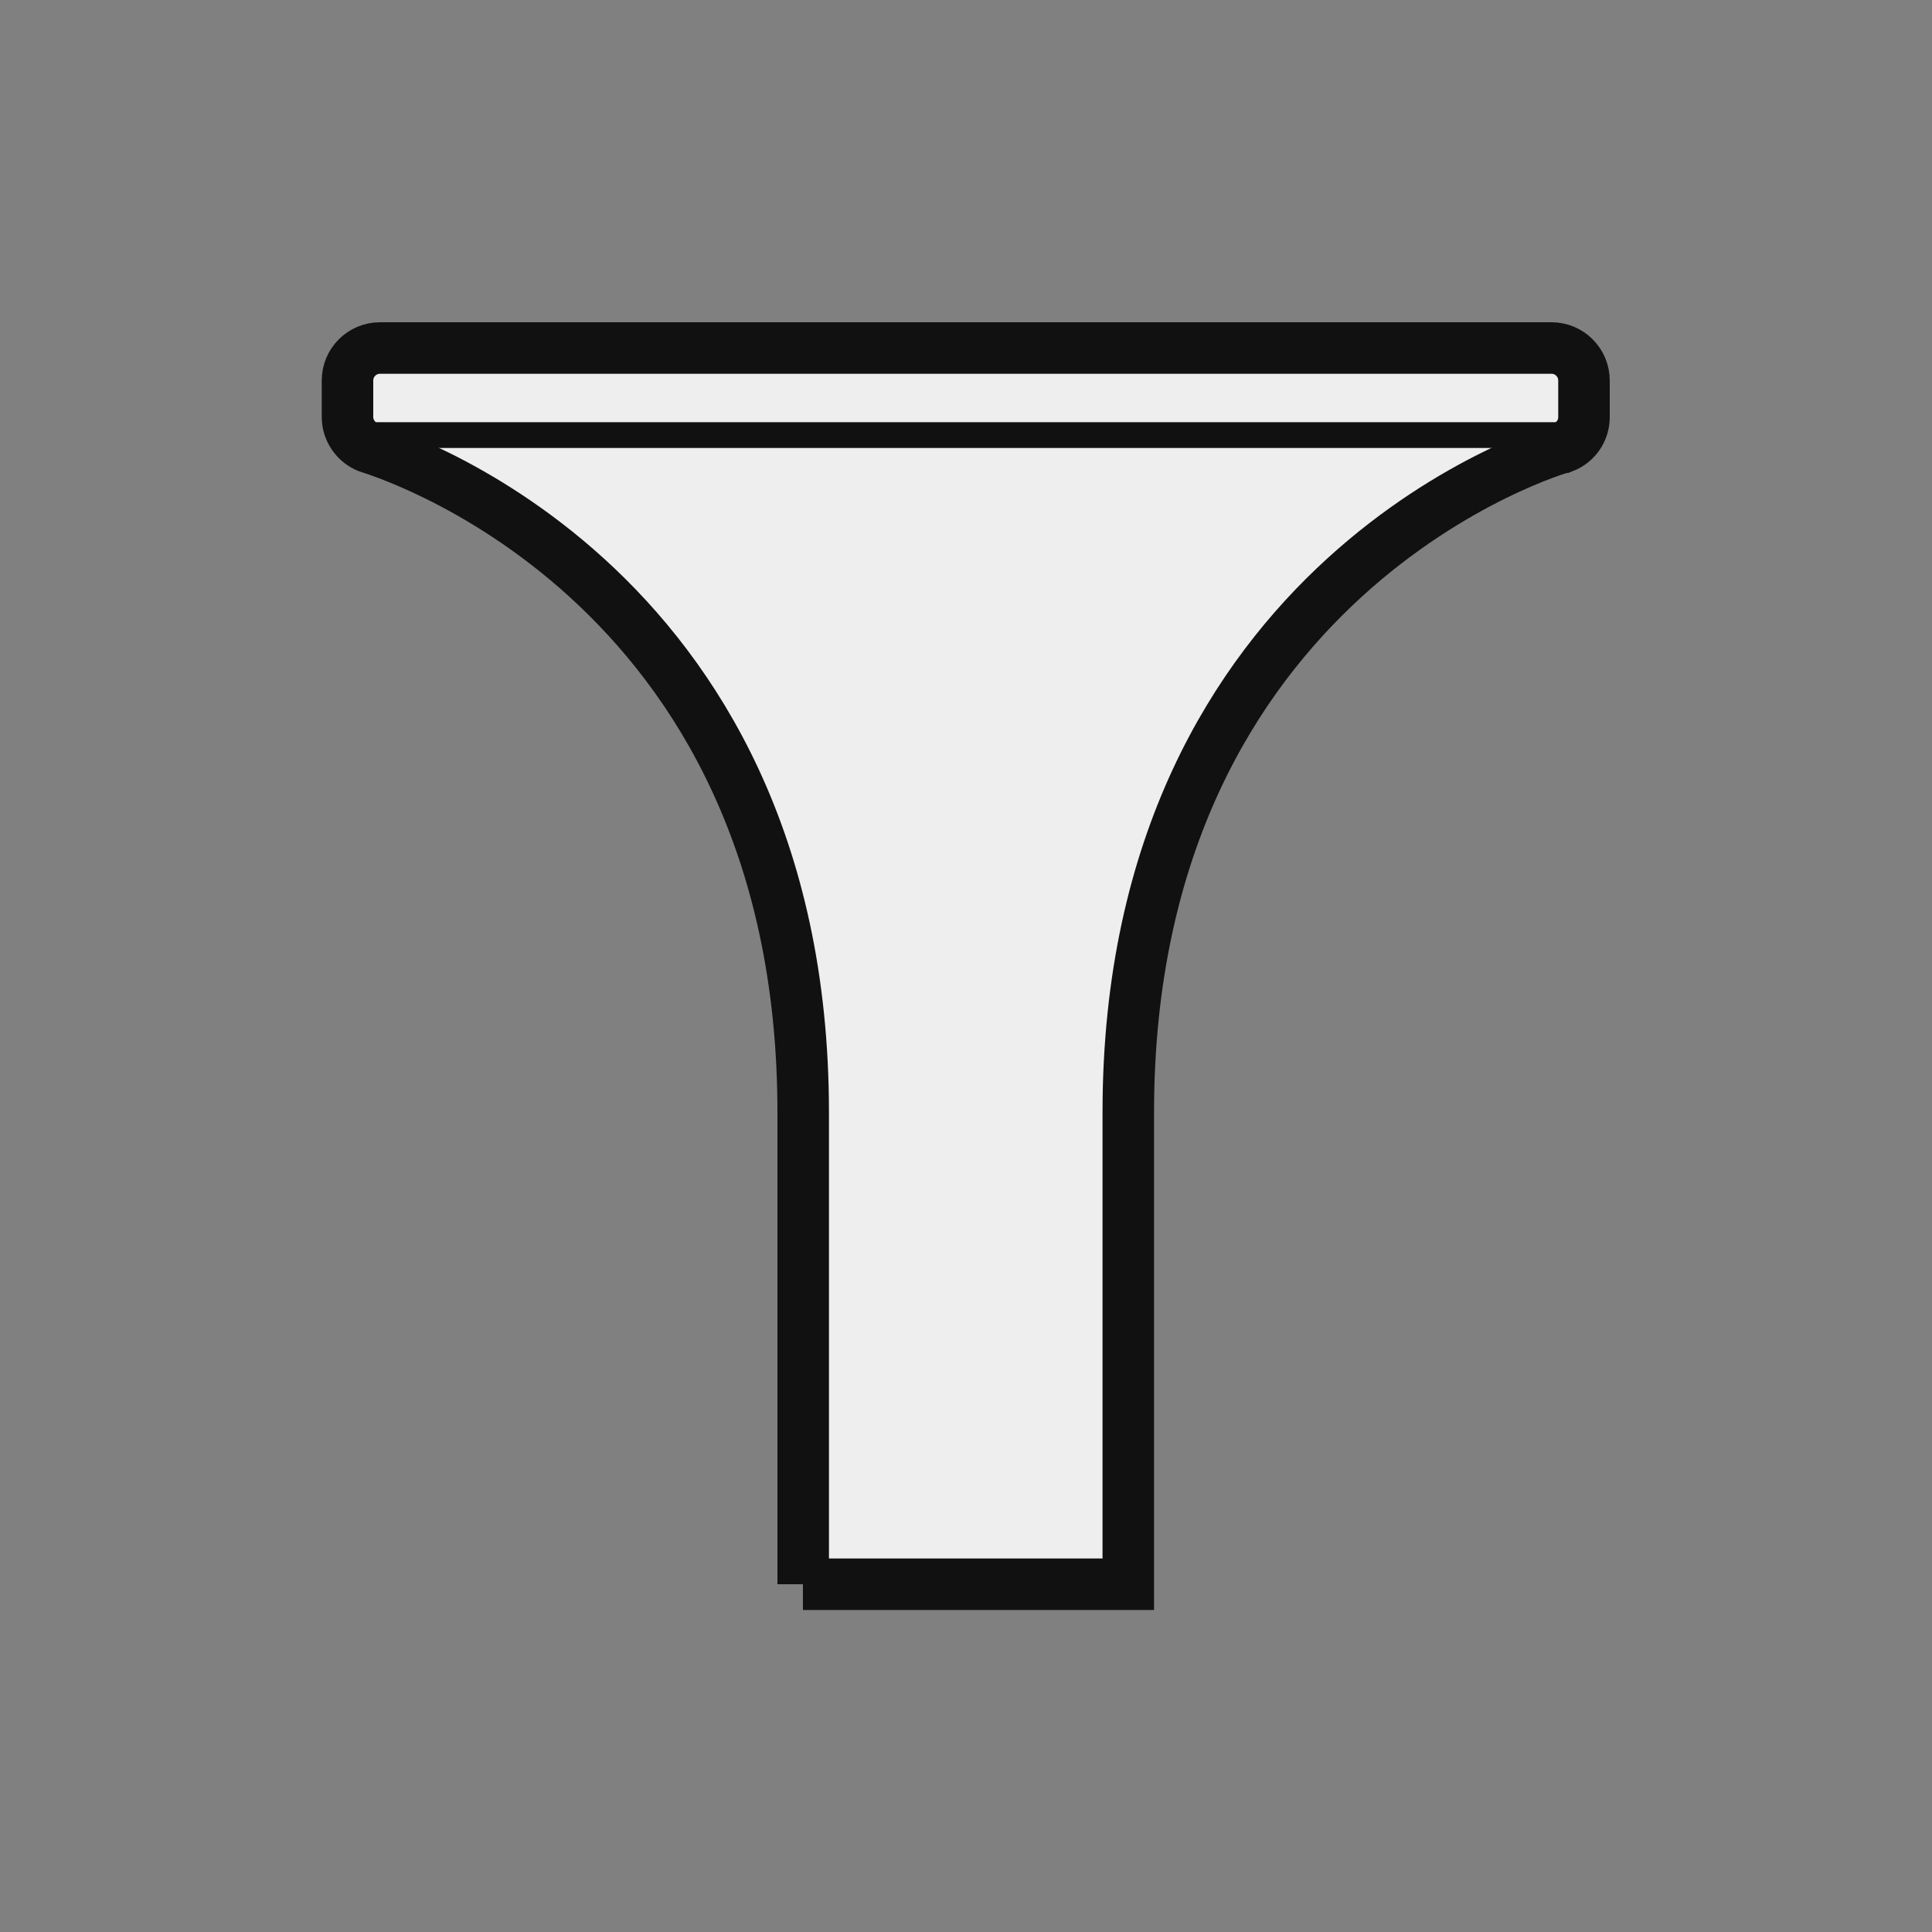
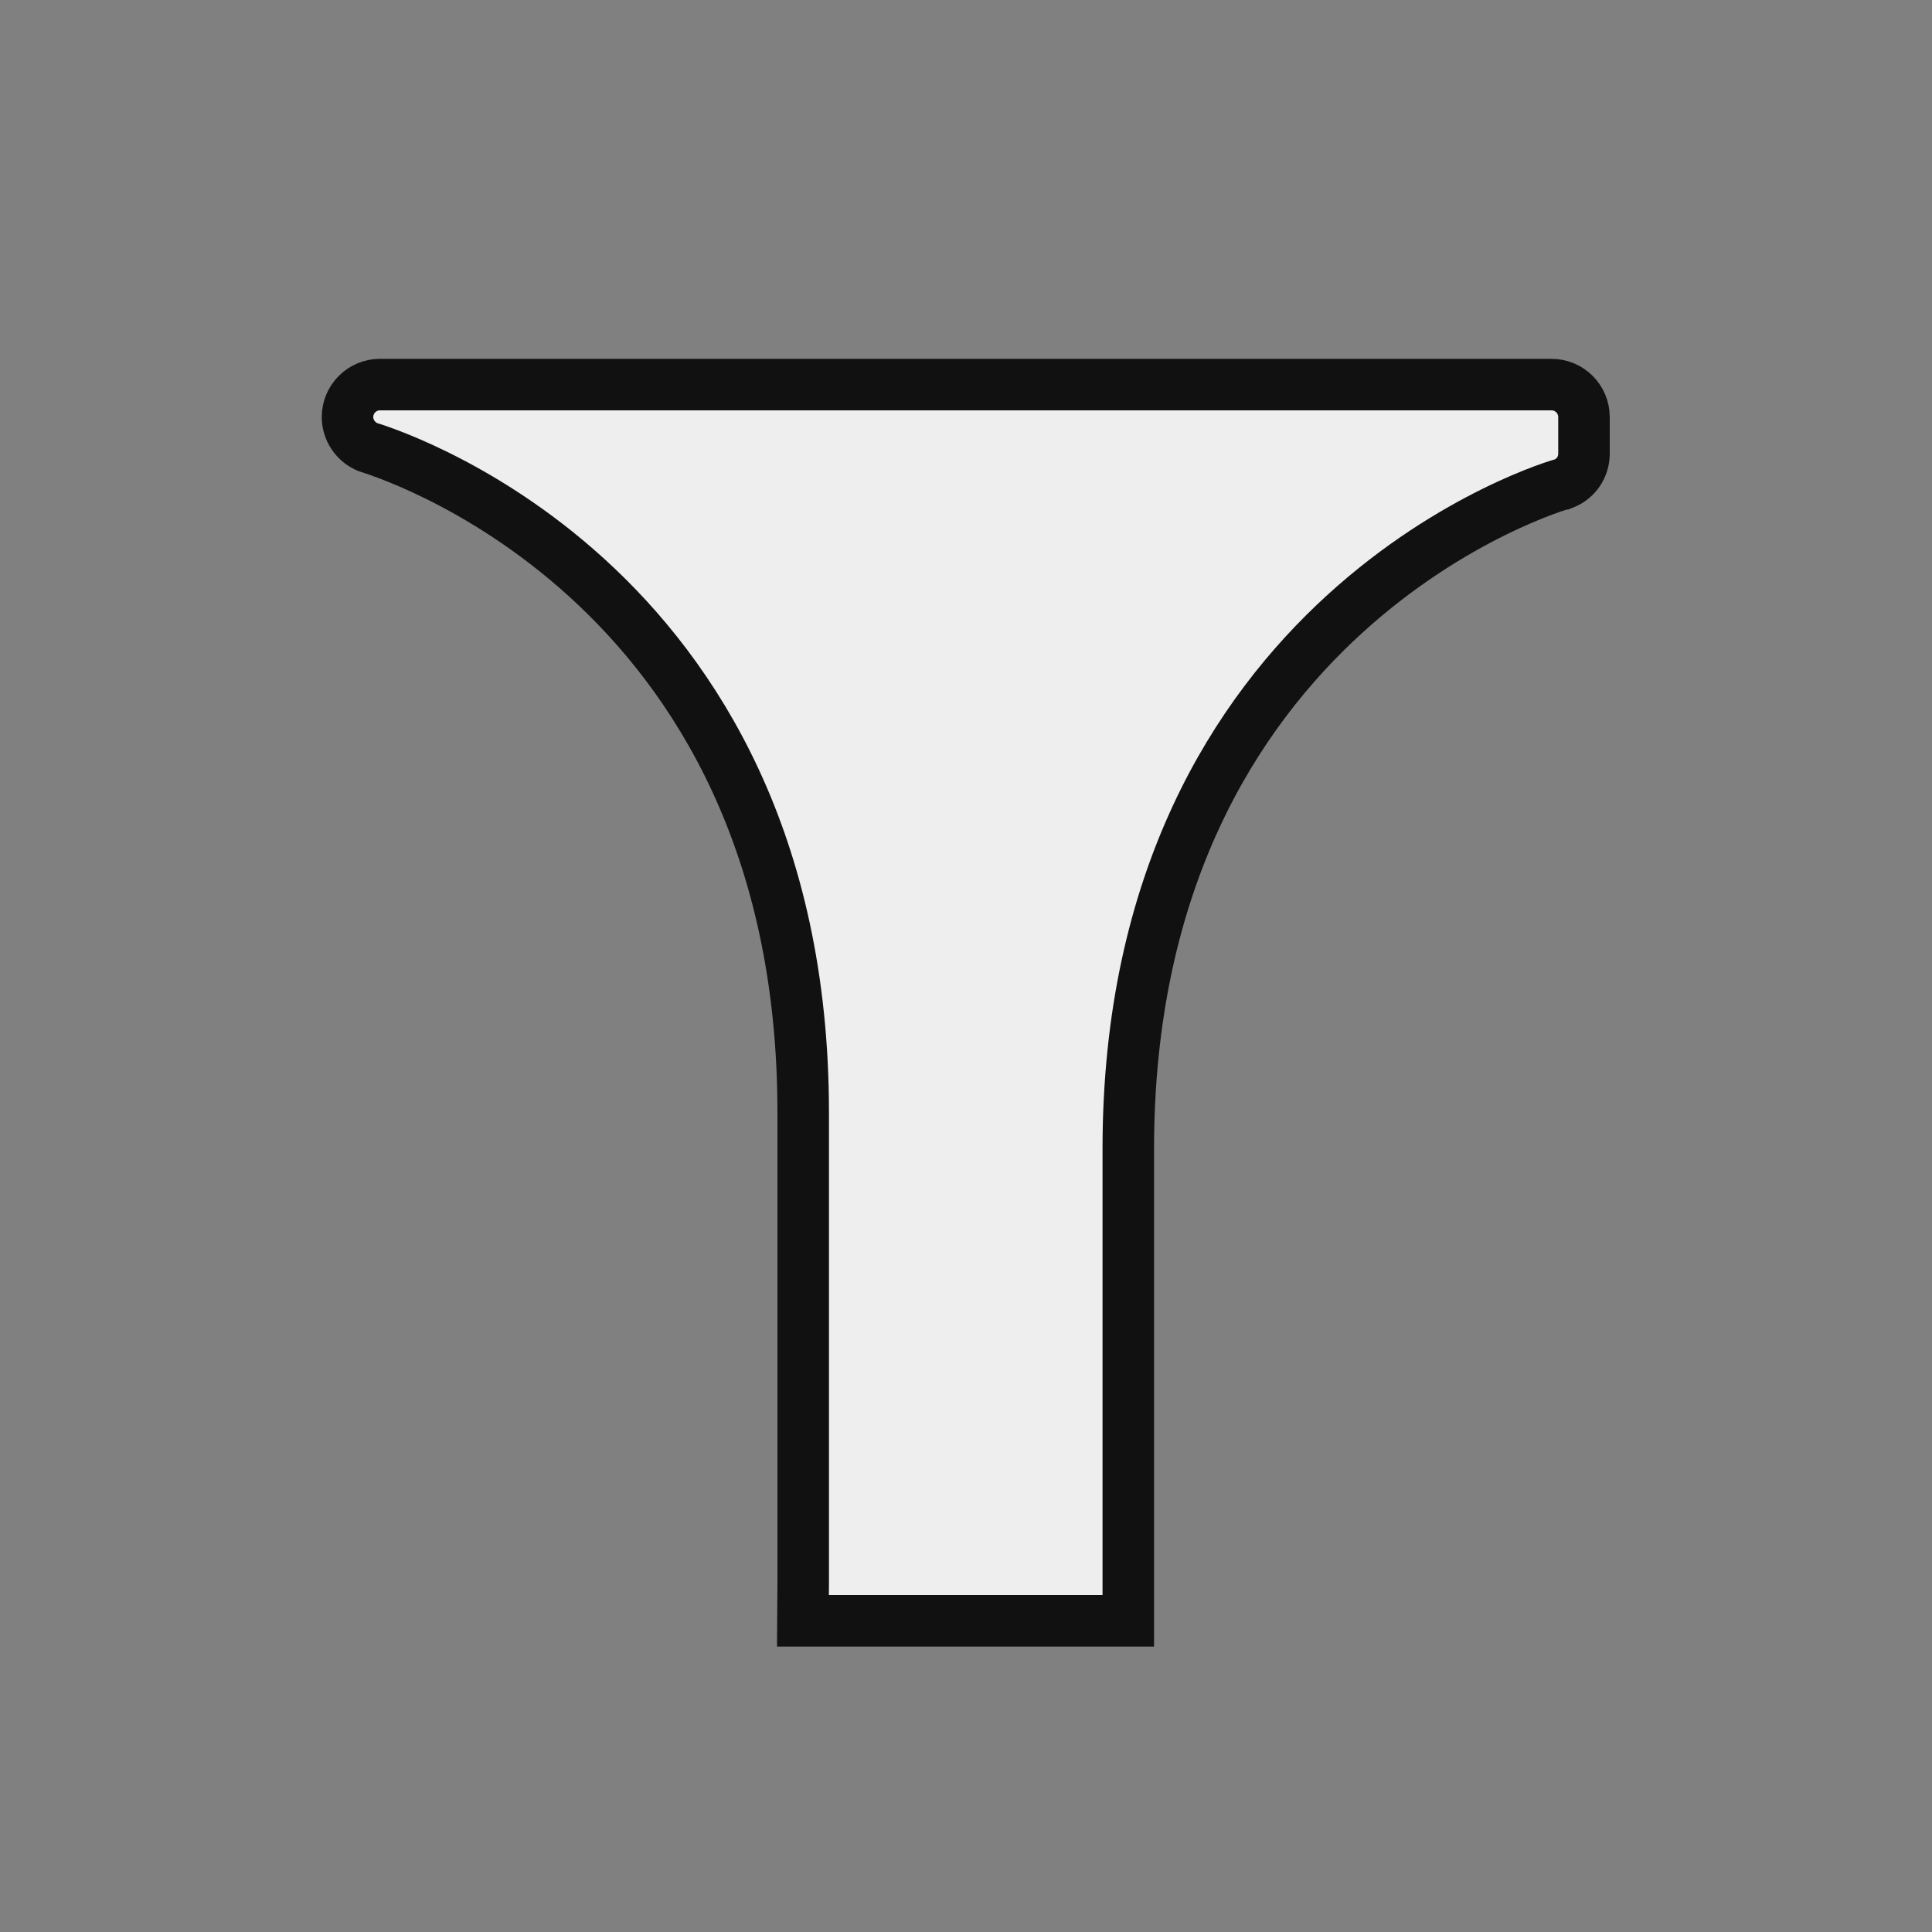
<svg xmlns="http://www.w3.org/2000/svg" id="a" viewBox="0 0 75 75">
  <rect x="0" y="0" width="75" height="75" fill="#808080" stroke="none" />
-   <path id="b" d="M31.18,61.5s0-11.48,0-18.32c0-20.96-16.77-25.77-16.89-25.82-.48-.19-.8-.66-.8-1.17v-1.42c0-.7,.57-1.26,1.26-1.26H60.23c.7,0,1.26,.57,1.26,1.26v1.42c0,.52-.31,.98-.8,1.17-.11,0-16.89,4.87-16.89,25.82,0,7.08,0,18.32,0,18.32h-12.63Z" fill="#eee" stroke="#121111" stroke-miterlimit="10" stroke-width="2" />
-   <line id="c" x1="13.5" y1="16.89" x2="61.5" y2="16.89" fill="none" stroke="#121111" stroke-miterlimit="10" />
+   <path id="b" d="M31.18,61.5s0-11.48,0-18.32c0-20.96-16.77-25.77-16.89-25.82-.48-.19-.8-.66-.8-1.17c0-.7,.57-1.26,1.26-1.26H60.23c.7,0,1.26,.57,1.26,1.26v1.42c0,.52-.31,.98-.8,1.17-.11,0-16.89,4.87-16.89,25.82,0,7.08,0,18.32,0,18.32h-12.63Z" fill="#eee" stroke="#121111" stroke-miterlimit="10" stroke-width="2" />
</svg>